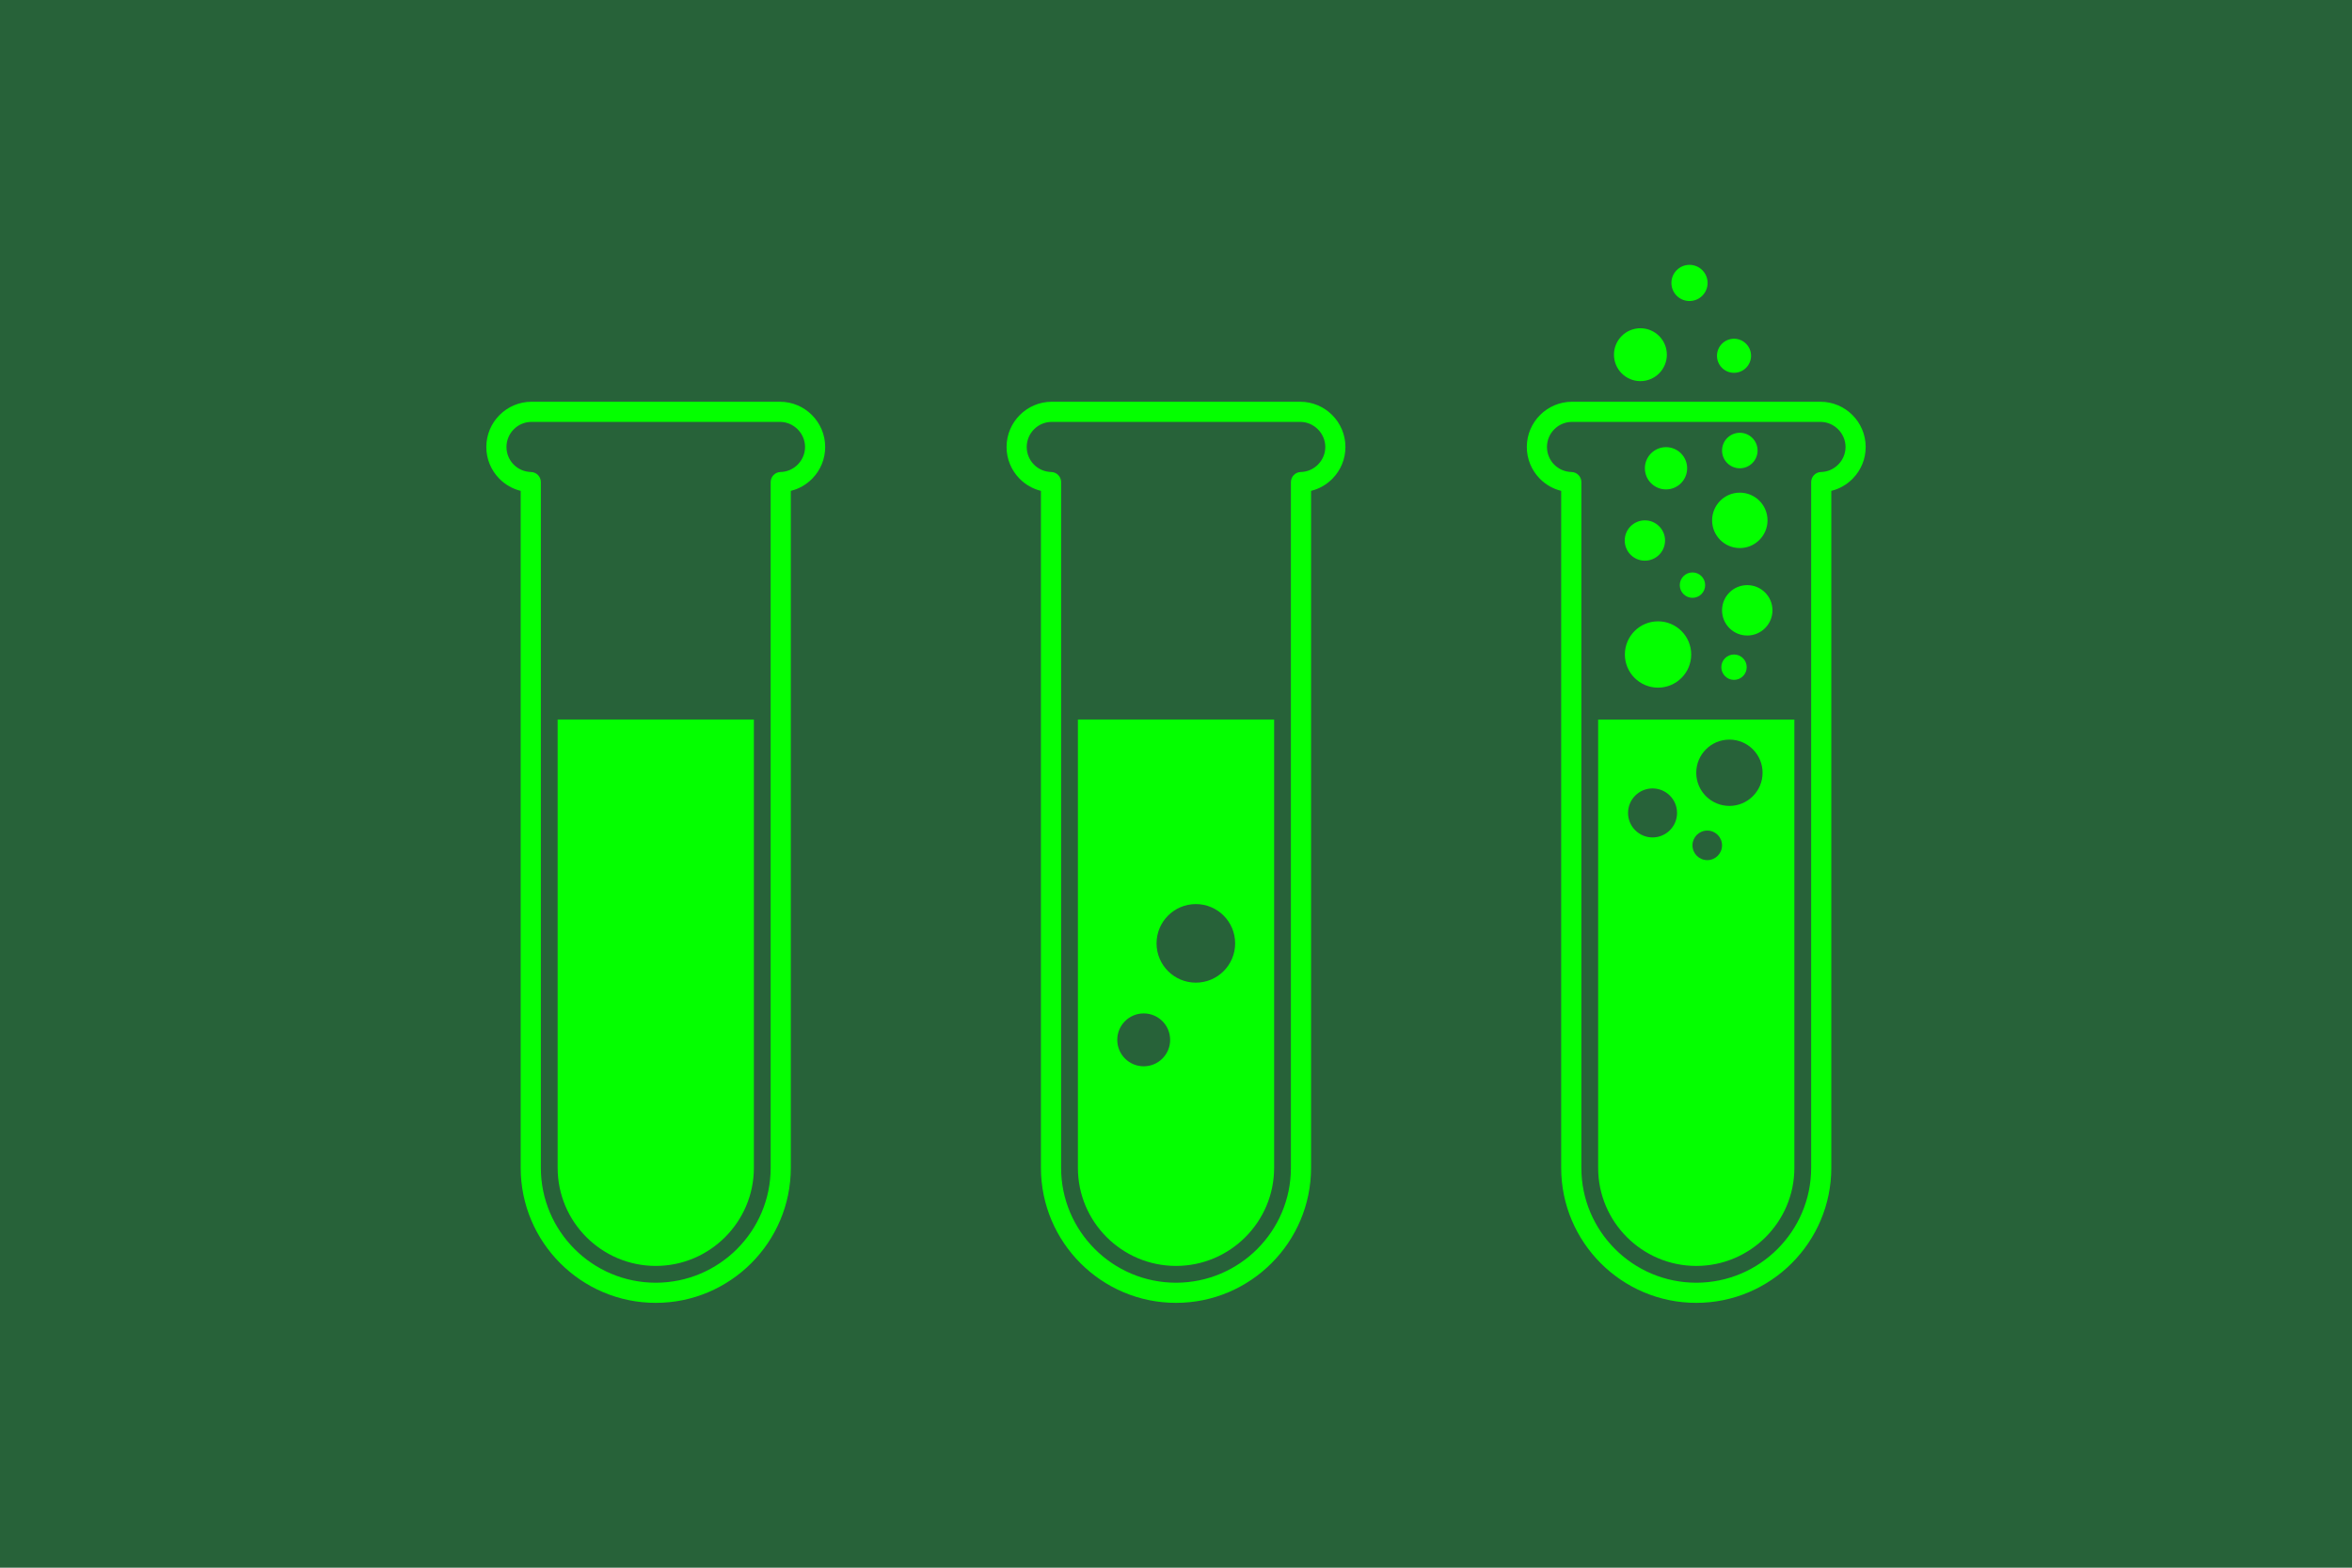
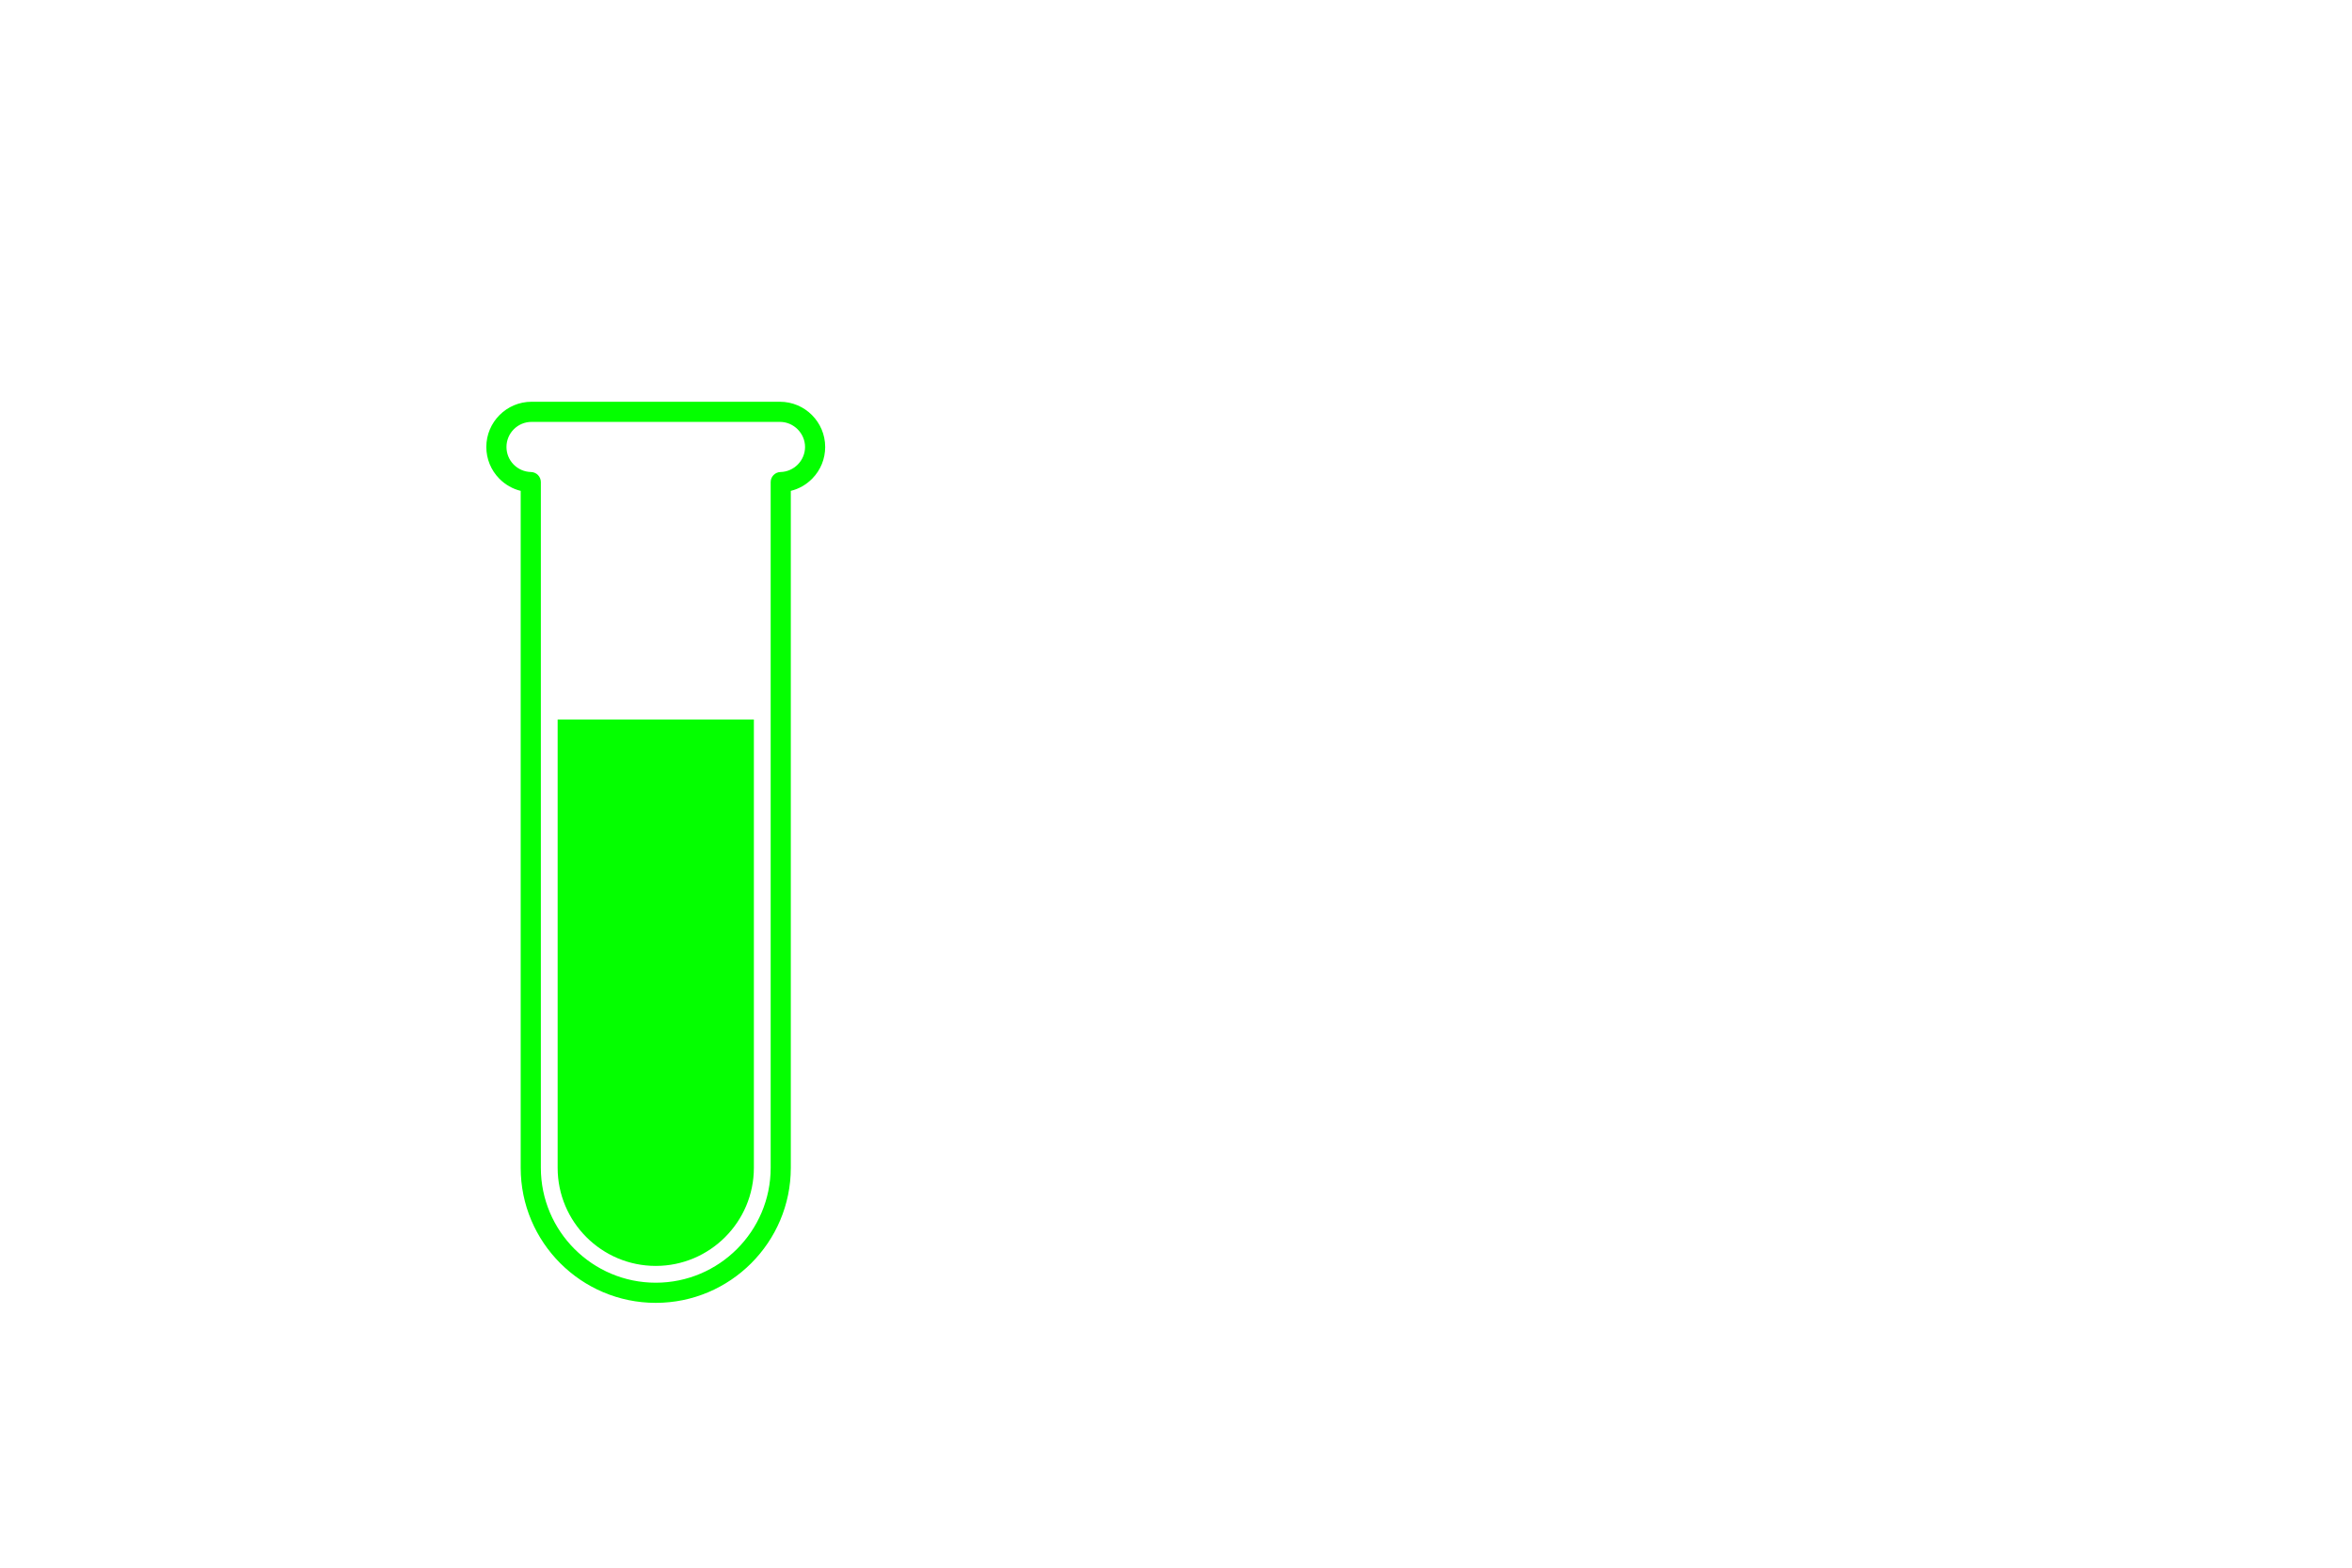
<svg xmlns="http://www.w3.org/2000/svg" viewBox="0 0 3000 2000">
  <g id="background">
-     <rect width="3000" height="2000" fill="none" stroke-width="0" />
-   </g>
+     </g>
  <g id="Layer">
-     <rect width="3000" height="2000" fill="#276239" stroke-width="0" />
    <path d="m836.42,1662.14c-94.99,0-172.27-77.28-172.27-172.27v-863.64c-10.31-2.53-19.75-7.89-27.36-15.64-10.63-10.84-16.48-25.18-16.48-40.36,0-31.81,25.88-57.69,57.69-57.69h316.84c31.81,0,57.69,25.88,57.69,57.69,0,15.19-5.85,29.52-16.48,40.36-7.6,7.76-17.04,13.11-27.36,15.64v863.64c0,94.99-77.28,172.27-172.27,172.27Zm-158.42-1123.9c-17.64,0-31.98,14.35-31.98,31.98s14.03,31.58,31.27,31.96c6.99.15,12.57,5.86,12.57,12.85v874.84c0,80.82,65.75,146.57,146.57,146.57s146.57-65.75,146.57-146.57v-874.84c0-6.99,5.58-12.7,12.57-12.85,17.24-.38,31.27-14.71,31.27-31.96s-14.35-31.98-31.98-31.98h-316.84Zm33.28,379.71v571.91c0,69,56.13,125.15,125.14,125.15s125.15-56.14,125.15-125.15v-571.91h-250.28Z" fill="#04ff00" stroke-width="0" />
-     <path d="m2163.58,1662.14c-94.99,0-172.27-77.28-172.27-172.27v-863.64c-10.31-2.53-19.75-7.89-27.36-15.64-10.63-10.84-16.48-25.18-16.48-40.36,0-31.81,25.88-57.69,57.69-57.69h316.84c31.81,0,57.69,25.88,57.69,57.69,0,15.19-5.85,29.52-16.48,40.36-7.6,7.76-17.04,13.11-27.36,15.64v863.64c0,94.99-77.28,172.27-172.27,172.27Zm-158.42-1123.9c-17.64,0-31.98,14.35-31.98,31.98s14.03,31.58,31.27,31.96c6.99.15,12.57,5.86,12.57,12.85v874.84c0,80.82,65.75,146.57,146.57,146.57s146.57-65.75,146.57-146.57v-874.84c0-6.99,5.58-12.7,12.57-12.85,17.24-.38,31.27-14.71,31.27-31.96s-14.35-31.98-31.98-31.98h-316.84Zm109.68,339.03c23.36,0,42.3-18.94,42.3-42.3s-18.94-42.3-42.3-42.3-42.3,18.94-42.3,42.3,18.94,42.3,42.3,42.3Zm113.8-66.49c17.75,0,32.15-14.39,32.15-32.15s-14.39-32.15-32.15-32.15-32.15,14.39-32.15,32.15,14.39,32.15,32.15,32.15Zm-130.57-95.49c14.21,0,25.72-11.52,25.72-25.72s-11.52-25.72-25.72-25.72-25.72,11.52-25.72,25.72,11.52,25.72,25.72,25.72Zm60.7,47.39c8.94,0,16.19-7.25,16.19-16.19s-7.25-16.19-16.19-16.19-16.19,7.25-16.19,16.19,7.25,16.19,16.19,16.19Zm52.99,104.68c8.94,0,16.19-7.25,16.19-16.19s-7.25-16.19-16.19-16.19-16.19,7.25-16.19,16.19,7.25,16.19,16.19,16.19Zm0-391.74c12,0,21.73-9.73,21.73-21.73s-9.73-21.73-21.73-21.73-21.73,9.73-21.73,21.73,9.73,21.73,21.73,21.73Zm7.39,121.81c12.51,0,22.66-10.15,22.66-22.66s-10.15-22.66-22.66-22.66-22.66,10.15-22.66,22.66,10.15,22.66,22.66,22.66Zm-126.79-111.2c18.63,0,33.73-15.1,33.73-33.73s-15.1-33.73-33.73-33.73-33.73,15.1-33.73,33.73,15.1,33.73,33.73,33.73Zm62.61-102.18c12.75,0,23.08-10.33,23.08-23.08s-10.33-23.08-23.08-23.08-23.08,10.33-23.08,23.08,10.33,23.08,23.08,23.08Zm-29.95,240.33c14.89,0,26.96-12.07,26.96-26.96s-12.07-26.96-26.96-26.96-26.96,12.07-26.96,26.96,12.07,26.96,26.96,26.96Zm94.13,74.81c19.52,0,35.34-15.82,35.34-35.34s-15.82-35.34-35.34-35.34-35.34,15.82-35.34,35.34,15.82,35.34,35.34,35.34Zm-180.71,218.78v571.91c0,69,56.13,125.15,125.14,125.15s125.15-56.14,125.15-125.15v-571.91h-250.28Zm69.4,150.39c-17.26,0-31.25-13.99-31.25-31.25s13.99-31.25,31.25-31.25,31.25,13.99,31.25,31.25-13.99,31.25-31.25,31.25Zm69.79,28.97c-10.42,0-18.86-8.44-18.86-18.86s8.44-18.86,18.86-18.86,18.86,8.44,18.86,18.86-8.44,18.86-18.86,18.86Zm28.25-69.17c-23.36,0-42.3-18.94-42.3-42.3s18.94-42.3,42.3-42.3,42.3,18.94,42.3,42.3-18.94,42.3-42.3,42.3Z" fill="#04ff00" stroke-width="0" />
-     <path d="m1500,1662.14c-94.99,0-172.27-77.28-172.27-172.27v-863.64c-10.31-2.53-19.75-7.89-27.36-15.64-10.63-10.84-16.48-25.18-16.48-40.36,0-31.81,25.88-57.69,57.69-57.69h316.84c31.81,0,57.69,25.88,57.69,57.69,0,15.19-5.85,29.52-16.48,40.36-7.6,7.76-17.04,13.11-27.36,15.64v863.64c0,94.99-77.28,172.27-172.27,172.27Zm-158.42-1123.9c-17.64,0-31.98,14.35-31.98,31.98s14.03,31.58,31.27,31.96c6.99.15,12.57,5.86,12.57,12.85v874.84c0,80.82,65.75,146.57,146.57,146.57s146.57-65.75,146.57-146.57v-874.84c0-6.99,5.58-12.7,12.57-12.85,17.24-.38,31.27-14.71,31.27-31.96s-14.35-31.98-31.98-31.98h-316.84Zm33.28,379.71v571.91c0,69,56.13,125.15,125.14,125.15s125.15-56.14,125.15-125.15v-571.91h-250.28Zm83.94,442.39c-18.63,0-33.73-15.1-33.73-33.73s15.1-33.73,33.73-33.73,33.73,15.1,33.73,33.73-15.1,33.73-33.73,33.73Zm66.51-106.71c-27.68,0-50.12-22.44-50.12-50.12s22.44-50.12,50.12-50.12,50.12,22.44,50.12,50.12-22.44,50.12-50.12,50.12Z" fill="#04ff00" stroke-width="0" />
  </g>
</svg>